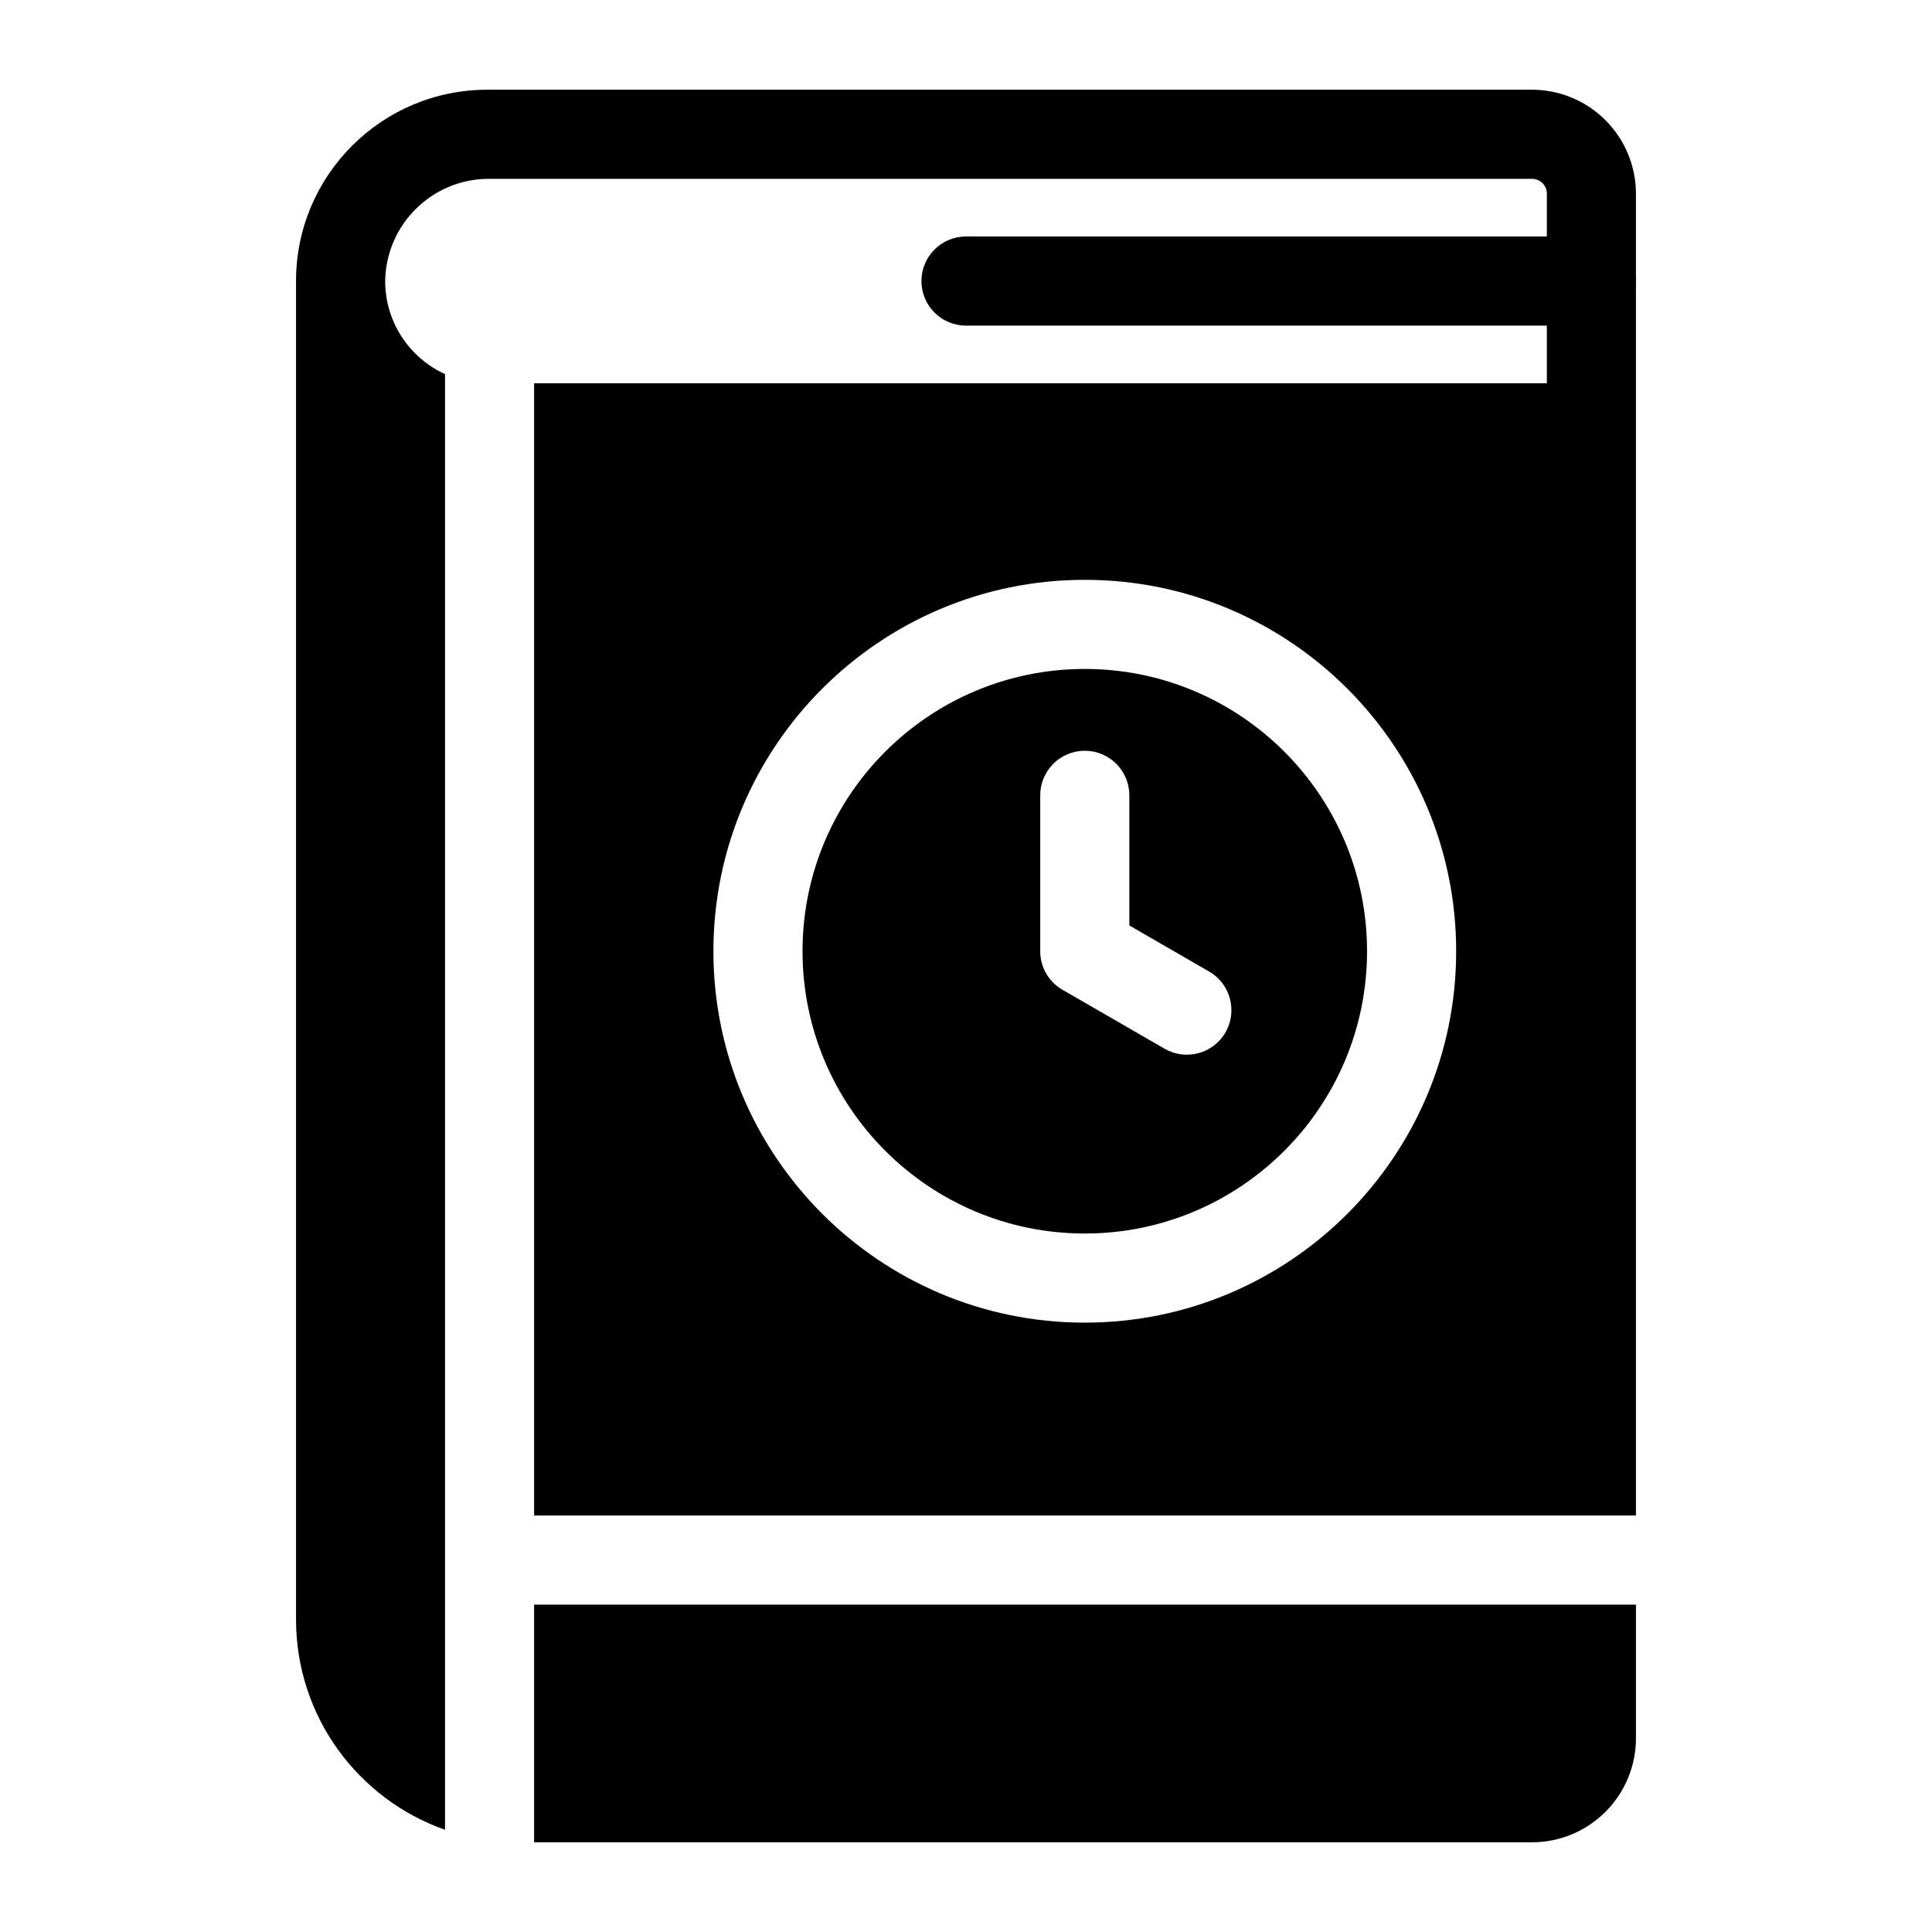
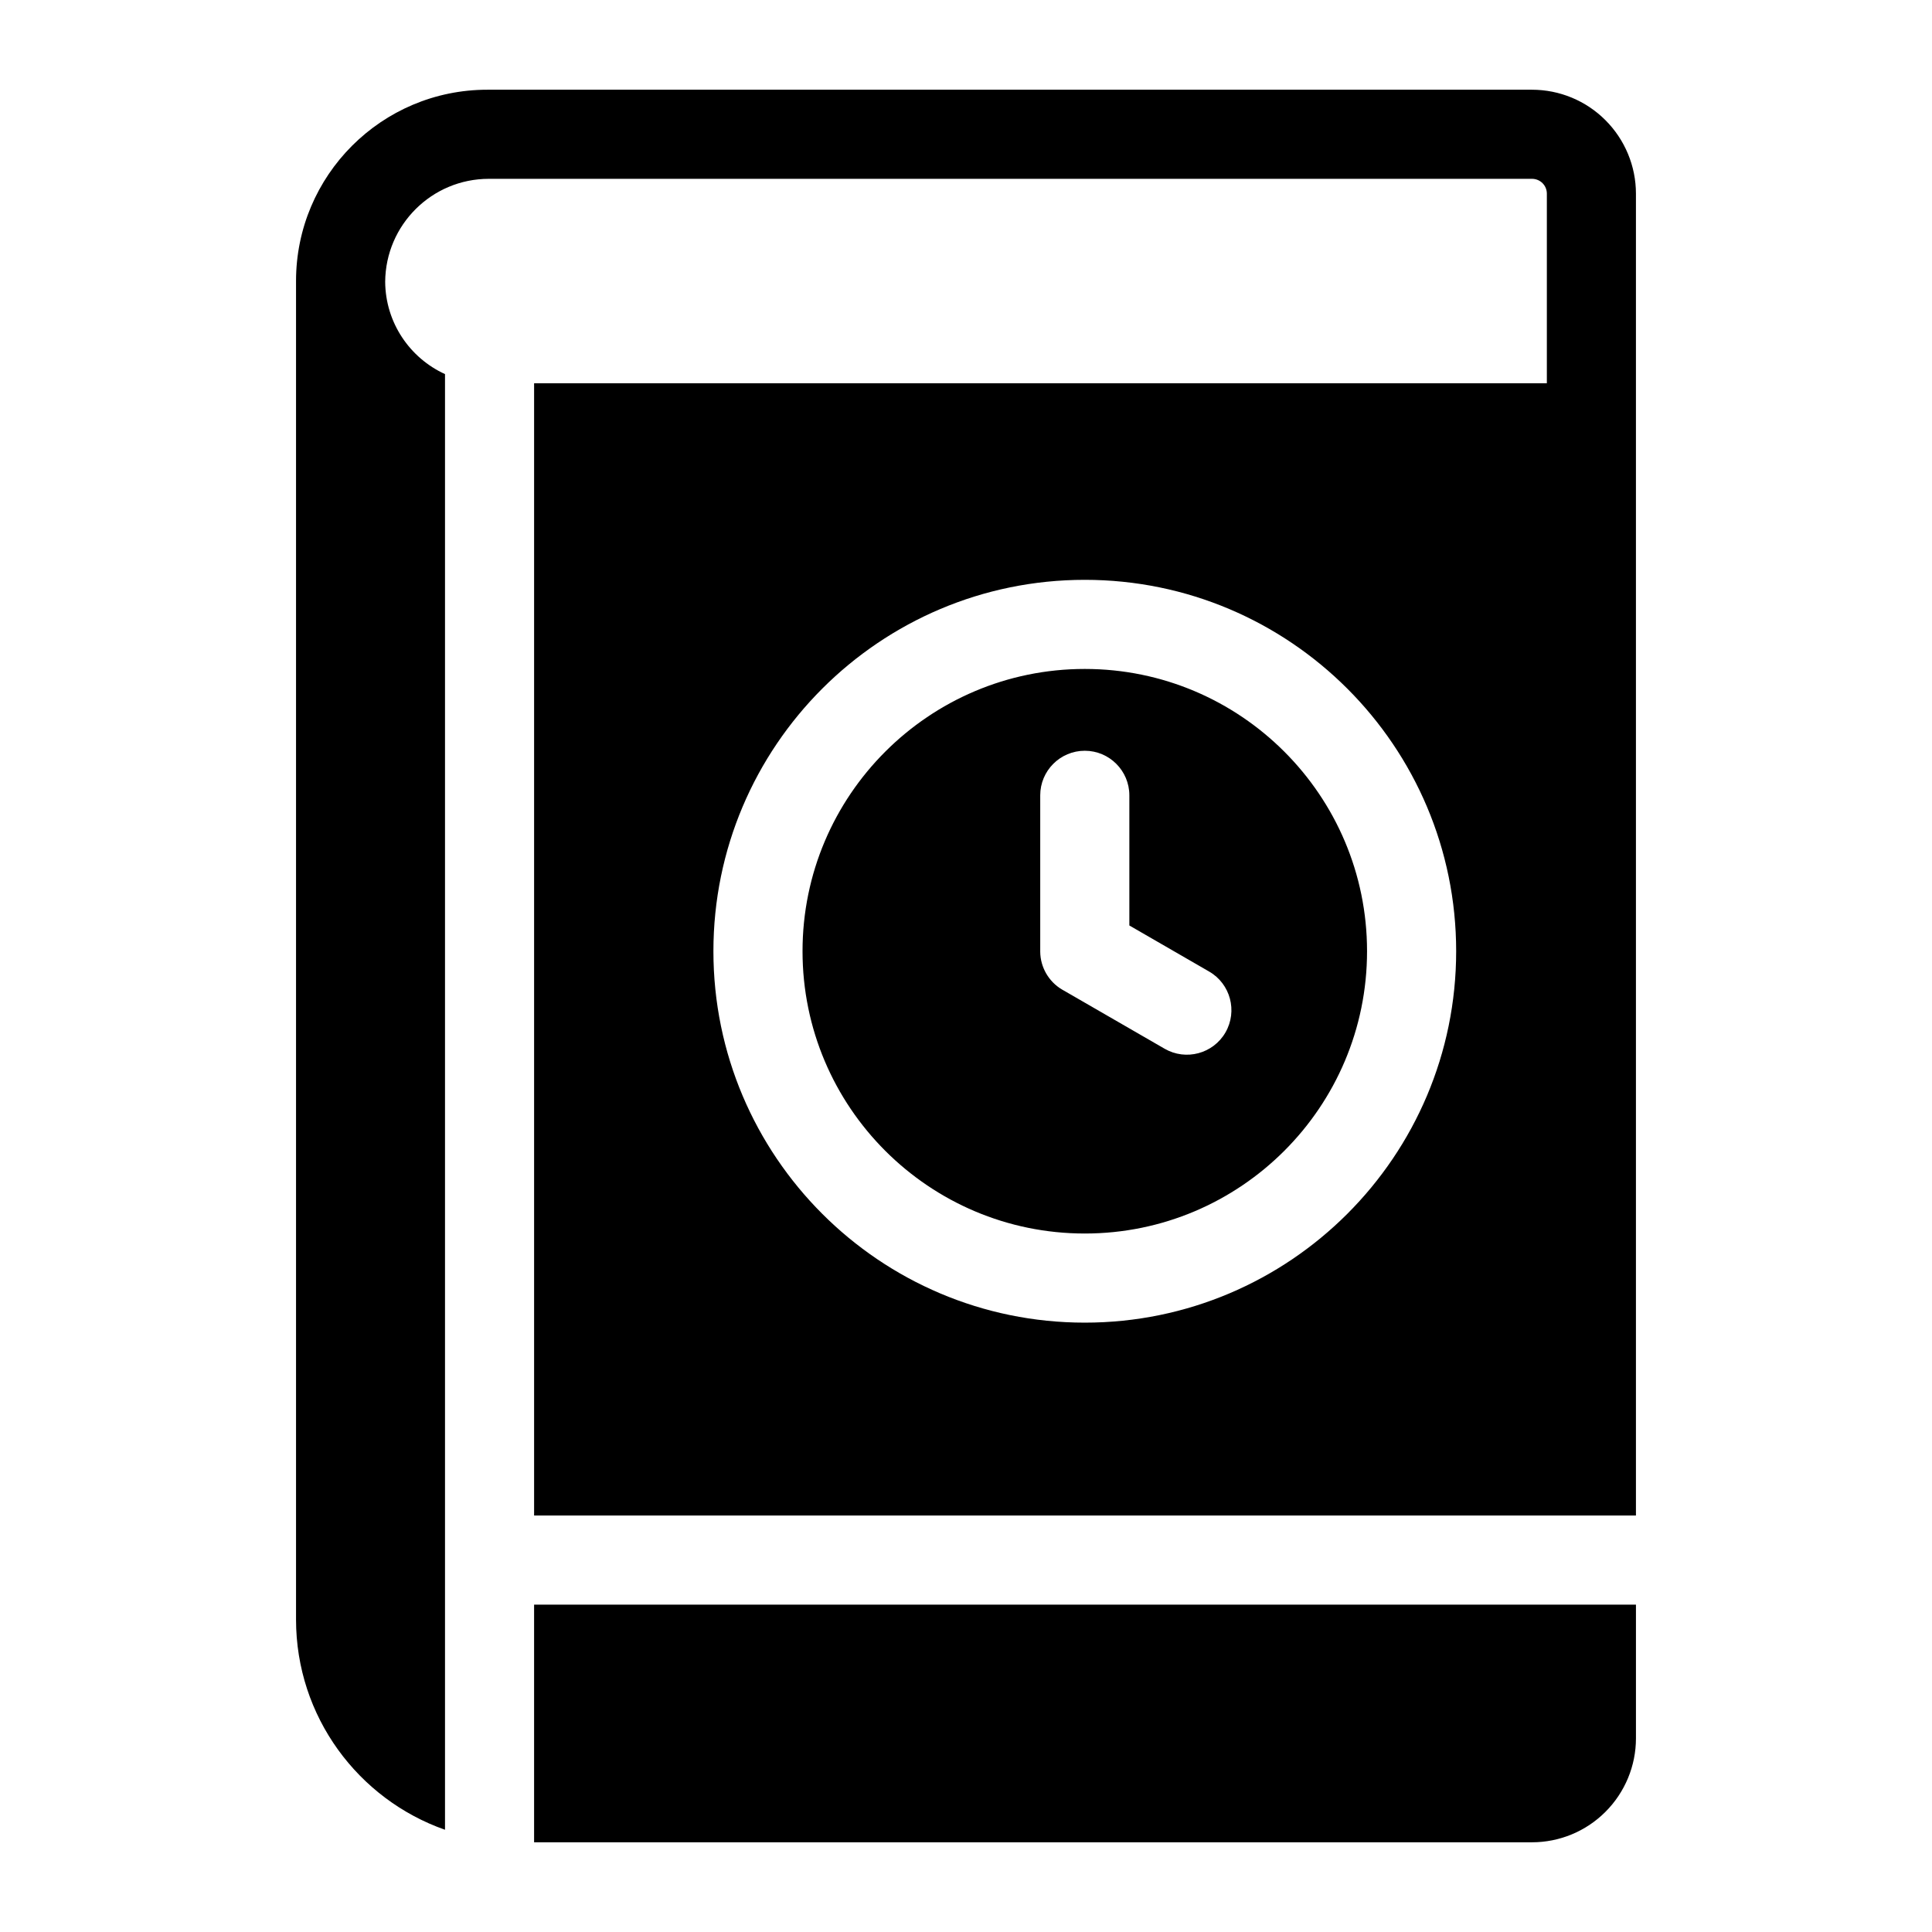
<svg xmlns="http://www.w3.org/2000/svg" fill="#000000" width="800px" height="800px" version="1.1" viewBox="144 144 512 512">
  <g fill-rule="evenodd">
-     <path d="m400 230.29h165.74c6.519 0 11.809-5.289 11.809-11.809s-5.289-11.809-11.809-11.809h-165.74c-6.519 0-11.809 5.289-11.809 11.809s5.289 11.809 11.809 11.809z" />
    <path d="m577.54 569.25h-292v62.977h264.45c7.305 0 14.312-2.898 19.477-8.078 5.164-5.164 8.078-12.172 8.078-19.477v-35.426zm-315.62 59.652c-22.984-8.078-39.469-29.977-39.469-55.719v-354.71c0-27.992 22.703-50.695 50.695-50.695h276.84c7.305 0 14.312 2.898 19.477 8.078 5.164 5.164 8.078 12.172 8.078 19.477v350.3h-292v-300.07h268.39v-50.238c0-1.039-0.41-2.047-1.148-2.785-0.738-0.738-1.746-1.148-2.785-1.148h-276.45c-15.113 0-27.363 12.203-27.473 27.285 0.078 10.863 6.551 20.215 15.855 24.465v385.76zm169.56-331.24c-54.316 0-98.418 44.098-98.418 98.418 0 54.332 44.098 98.434 98.418 98.434 54.316 0 98.418-44.098 98.418-98.434 0-54.316-44.098-98.418-98.418-98.418zm0 23.617c41.281 0 74.801 33.52 74.801 74.801 0 41.297-33.52 74.816-74.801 74.816s-74.801-33.52-74.801-74.816c0-41.281 33.52-74.801 74.801-74.801zm11.809 67.984v-34.496c0-6.504-5.289-11.809-11.809-11.809s-11.809 5.305-11.809 11.809v41.25 0.203c0.016 2.094 0.598 4.062 1.574 5.762 0.992 1.715 2.41 3.195 4.219 4.266 0.047 0.031 0.109 0.062 0.172 0.094l27 15.586c5.637 3.258 12.863 1.324 16.121-4.312 3.258-5.652 1.324-12.879-4.312-16.137l-21.16-12.219z" />
  </g>
</svg>